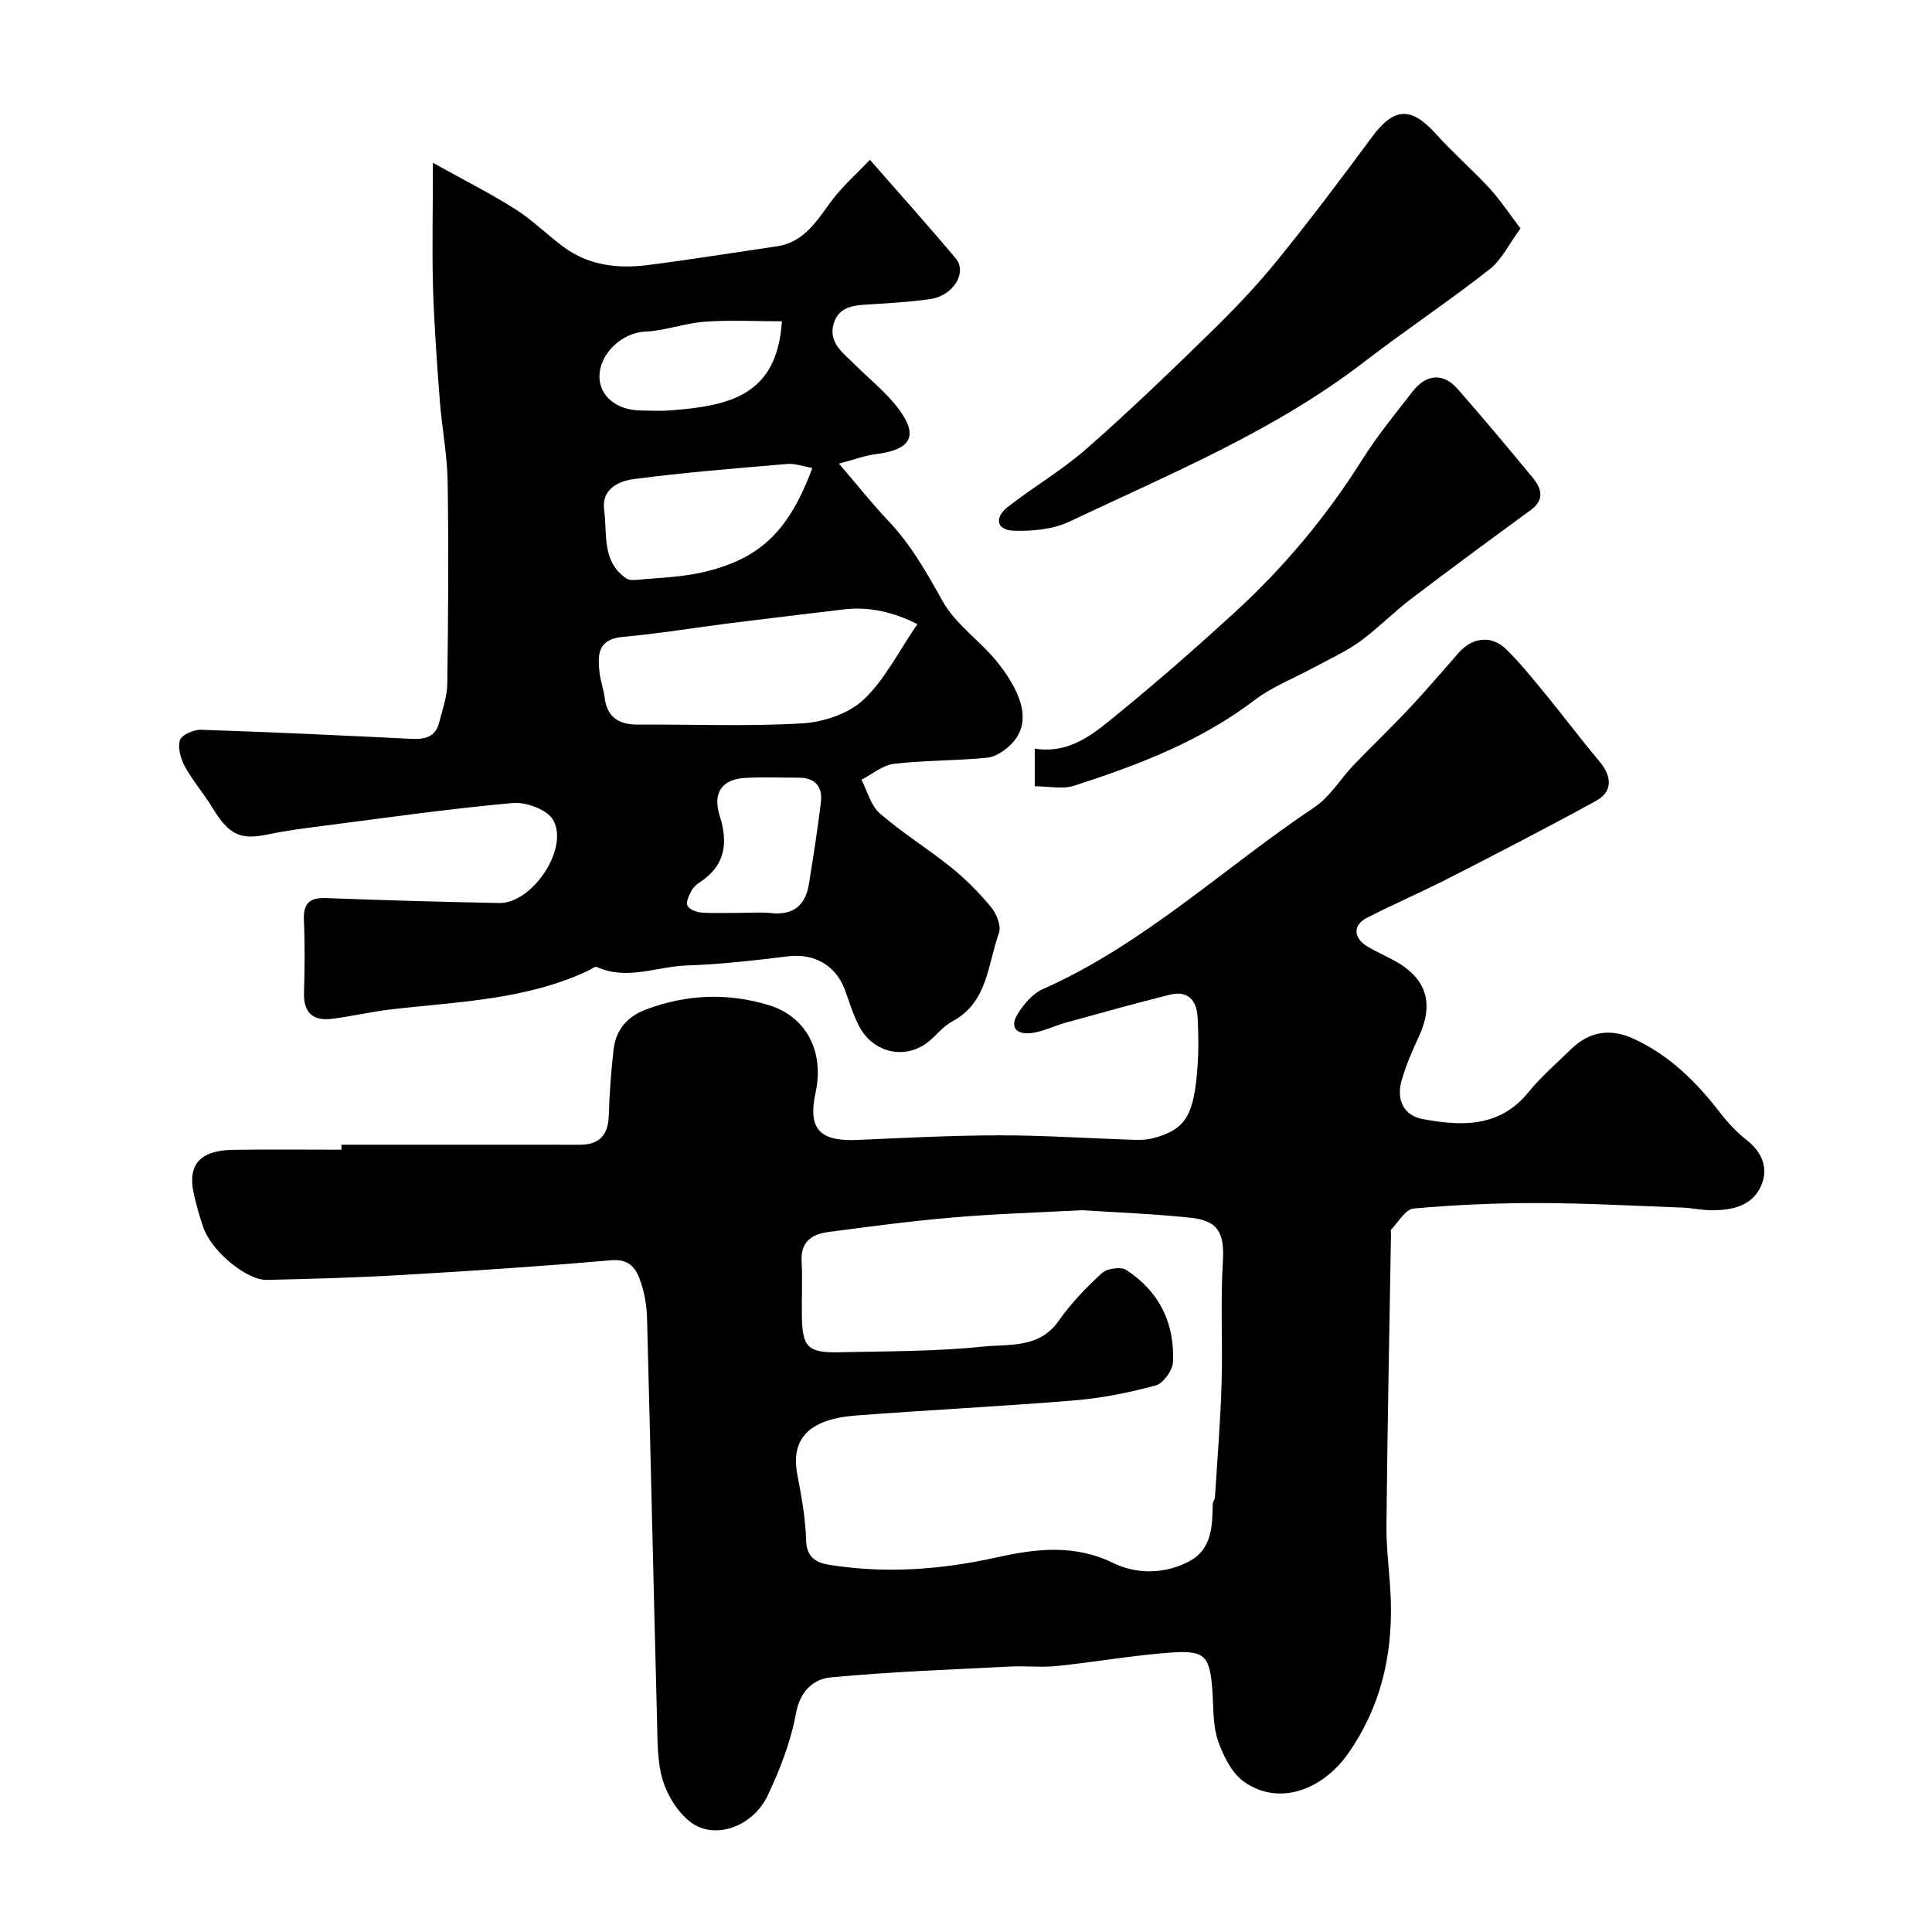
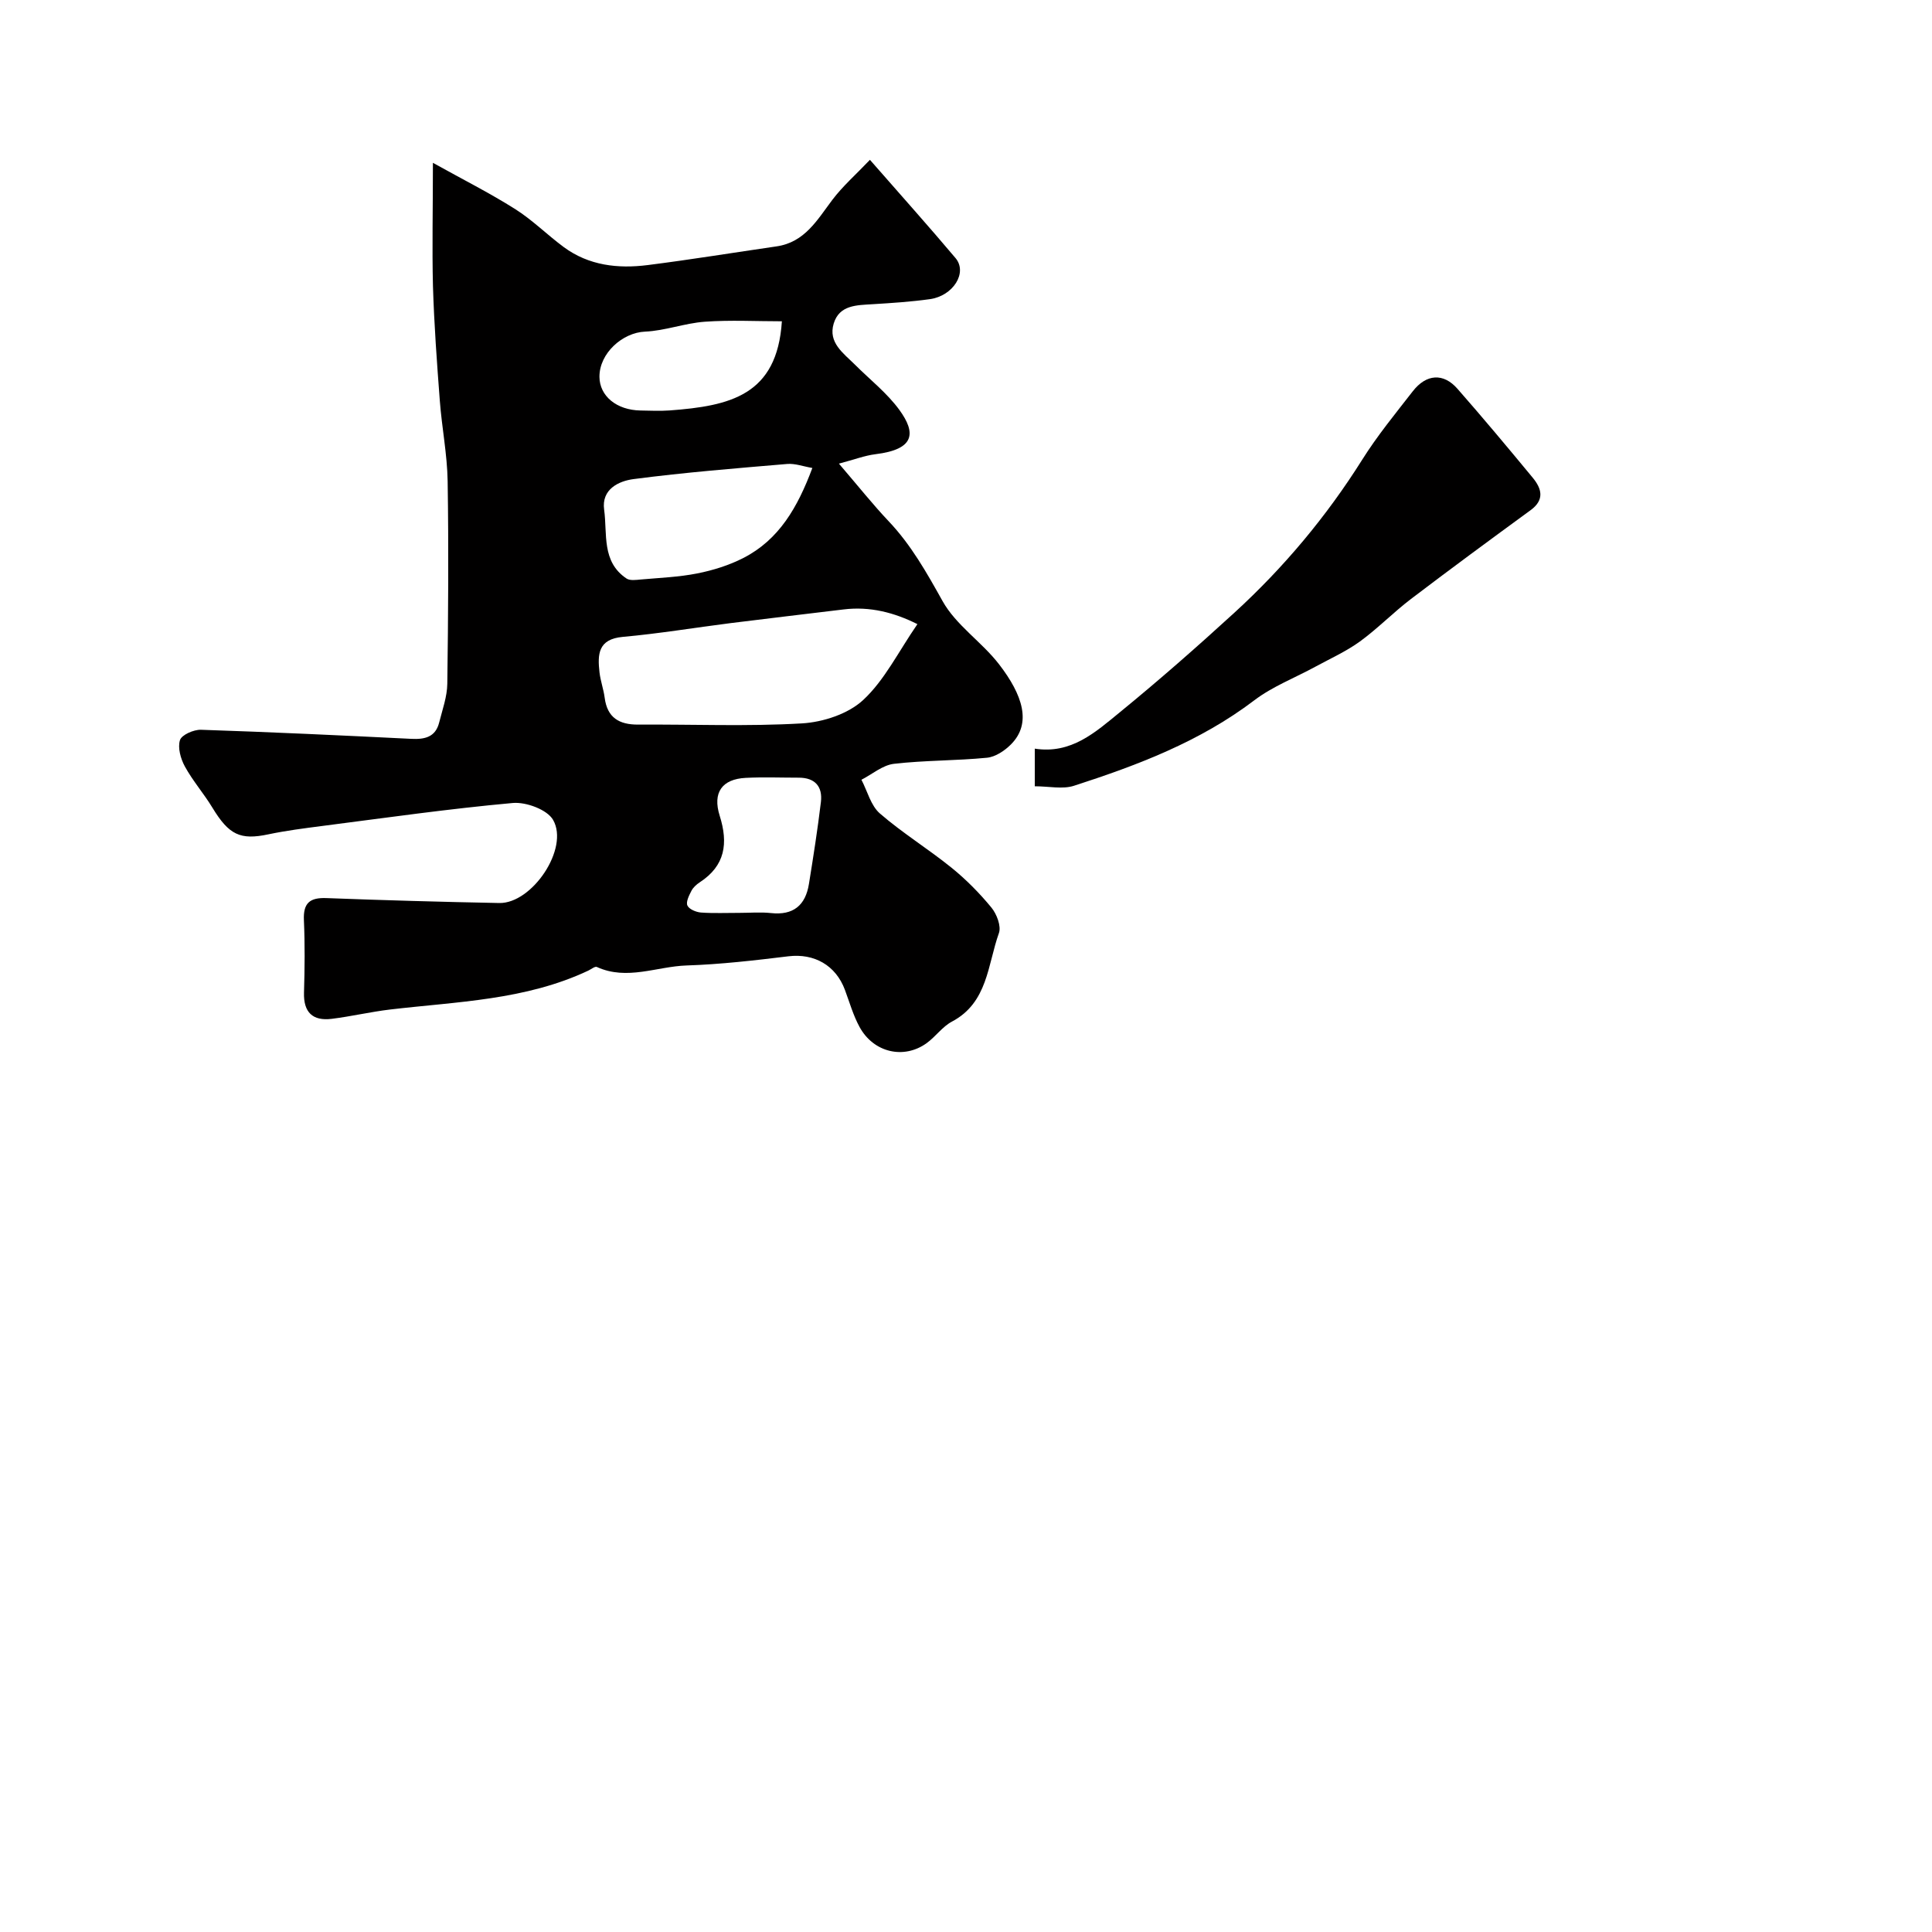
<svg xmlns="http://www.w3.org/2000/svg" enable-background="new 0 0 400 400" viewBox="0 0 400 400">
  <g fill="#010000">
-     <path d="m70.69 237c16.44 0 32.87-.01 49.31.01 4.08 0 5.91-1.97 6.04-6.03.15-4.6.47-9.21 1.01-13.79.48-4.08 2.93-6.79 6.8-8.23 8.36-3.1 16.81-3.45 25.35-.85 7.66 2.34 11.51 9.54 9.66 18.08-1.64 7.57.8 10.19 8.78 9.82 9.76-.44 19.52-.94 29.29-.95 9.1-.01 18.2.61 27.31.91 1.48.05 3.04.06 4.45-.31 6.77-1.77 8.55-4.64 9.26-15.1.23-3.32.18-6.67 0-10-.19-3.5-2.07-5.53-5.73-4.62-7.23 1.8-14.42 3.82-21.61 5.8-2.34.65-4.59 1.81-6.96 2.13-3.01.41-4.81-1.03-2.88-4.06 1.26-1.97 3.04-4.09 5.09-5 20.98-9.3 37.54-25.16 56.32-37.71 3.19-2.13 5.32-5.82 8.05-8.68 3.79-3.96 7.77-7.73 11.52-11.73 3.5-3.73 6.82-7.62 10.19-11.47 2.9-3.32 6.87-3.79 9.97-.73 2.81 2.77 5.31 5.86 7.82 8.92 3.84 4.69 7.48 9.54 11.38 14.18 2.69 3.21 2.81 6.32-.7 8.24-10.14 5.56-20.42 10.85-30.71 16.12-5.53 2.83-11.26 5.26-16.77 8.12-2.91 1.51-2.7 4.22.26 5.95 1.84 1.07 3.8 1.93 5.66 2.96 6.55 3.65 8.09 8.83 4.89 15.67-1.37 2.93-2.66 5.95-3.55 9.06-1.13 3.93.36 7.25 4.41 7.99 8 1.48 15.87 1.79 21.85-5.57 2.61-3.22 5.81-5.96 8.79-8.88 3.82-3.75 8.21-4.41 13.09-2.14 7.37 3.42 12.91 8.92 17.8 15.26 1.61 2.1 3.48 4.09 5.56 5.72 3.35 2.63 4.5 6.09 2.83 9.63-1.93 4.09-6.18 4.91-10.41 4.84-1.96-.03-3.9-.47-5.86-.54-9.93-.37-19.87-.93-29.8-.94-8.6-.02-17.22.37-25.79 1.13-1.67.15-3.13 2.81-4.64 4.36-.17.17-.02.64-.03.98-.33 20.1-.75 40.2-.94 60.31-.05 5.26.77 10.53.91 15.81.3 11.4-2.21 22-8.94 31.51-5.14 7.24-14.01 10.82-21.33 5.81-2.6-1.78-4.41-5.4-5.5-8.55-1.1-3.17-.93-6.8-1.17-10.24-.51-7.25-1.44-8.55-8.36-8.07-7.97.55-15.88 1.98-23.84 2.8-3.2.33-6.47-.05-9.7.11-12.39.64-24.81 1.07-37.15 2.25-3.56.34-6.34 2.83-7.19 7.51-1.06 5.83-3.3 11.57-5.85 16.96-3.09 6.51-11.03 9.24-15.94 5.5-2.63-2-4.77-5.41-5.75-8.61-1.18-3.84-1.09-8.12-1.2-12.22-.73-27.87-1.34-55.74-2.08-83.61-.06-2.42-.49-4.92-1.24-7.22-.93-2.82-2.2-5.03-6.23-4.68-14.45 1.27-28.93 2.21-43.41 3.06-9.26.54-18.53.8-27.8 1.01-4.22.1-11.41-5.9-13.13-10.72-.82-2.29-1.47-4.65-2.01-7.02-1.38-6.05 1.21-9.08 8.06-9.19 7.5-.12 15-.03 22.5-.03-.01-.36-.01-.7-.01-1.03zm153.33 13.56c-9.2.49-17.98.75-26.71 1.5-8.64.74-17.26 1.88-25.86 3.02-3.33.44-5.72 2-5.49 6.05.22 3.84-.01 7.71.06 11.56.12 6.22 1.28 7.42 7.69 7.28 9.93-.22 19.91-.14 29.77-1.17 5.39-.56 11.68.44 15.71-5.33 2.53-3.62 5.68-6.89 8.95-9.89 1.06-.97 3.92-1.38 5.05-.64 6.8 4.41 10.05 11.02 9.66 19.06-.08 1.72-1.99 4.4-3.55 4.83-5.48 1.49-11.13 2.63-16.78 3.1-15.1 1.25-30.25 1.98-45.37 3.14-9.69.74-13.47 4.86-12.08 12.17.85 4.49 1.7 9.04 1.82 13.58.09 3.55 1.98 4.7 4.74 5.15 11.67 1.87 23.19 1.04 34.73-1.53 8.02-1.78 16.03-2.78 24.07 1.14 4.91 2.39 10.6 2.36 15.68-.27 4.8-2.49 4.9-7.27 4.97-11.92.01-.46.43-.91.46-1.38.5-7.9 1.14-15.79 1.38-23.69.25-8.35-.25-16.74.26-25.06.37-5.9-.9-8.59-6.82-9.16-7.57-.78-15.16-1.08-22.34-1.54z" />
-     <path d="m89.63 33.71c6.12 3.41 11.73 6.23 17.02 9.57 3.58 2.26 6.64 5.34 10.06 7.87 5.2 3.84 11.24 4.51 17.4 3.73 8.91-1.13 17.78-2.58 26.67-3.87 5.85-.85 8.42-5.49 11.56-9.65 2.14-2.83 4.87-5.22 7.77-8.27 6.49 7.42 12.2 13.79 17.72 20.34 2.54 3.01-.47 7.84-5.33 8.51-3.9.54-7.85.8-11.79 1.04-3.31.21-6.92.13-8.1 4-1.2 3.96 2.01 6.14 4.4 8.52 3.11 3.11 6.67 5.89 9.22 9.4 3.38 4.67 3.3 8.13-4.98 9.14-2.19.27-4.31 1.09-7.56 1.95 4.11 4.79 7.06 8.51 10.31 11.94 4.66 4.92 7.87 10.65 11.16 16.54 2.78 4.97 8.12 8.44 11.69 13.07 4.91 6.37 6.79 12.22 2.47 16.57-1.3 1.31-3.22 2.6-4.97 2.77-6.4.63-12.88.52-19.27 1.26-2.34.27-4.49 2.15-6.73 3.3 1.24 2.37 1.94 5.35 3.82 6.98 4.67 4.05 10.01 7.33 14.83 11.23 3.02 2.44 5.8 5.26 8.26 8.25 1.11 1.35 2.07 3.87 1.55 5.3-2.34 6.52-2.28 14.38-9.72 18.31-1.98 1.05-3.39 3.13-5.25 4.47-4.73 3.41-11 1.94-13.88-3.36-1.31-2.4-2.07-5.1-3.03-7.68-1.9-5.11-6.38-7.59-11.69-6.95-7 .85-14.04 1.67-21.08 1.9-6.18.2-12.34 3.17-18.59.31-.39-.18-1.17.47-1.76.75-13.01 6.14-27.16 6.42-41.05 8.06-4.05.48-8.04 1.43-12.09 1.93-3.93.48-5.85-1.34-5.73-5.44.15-4.99.2-10-.02-14.99-.16-3.55 1.22-4.7 4.66-4.57 11.93.45 23.86.79 35.79 1.02 6.8.13 14.53-11.31 11.14-17.21-1.22-2.13-5.59-3.74-8.33-3.5-13.19 1.19-26.33 3.07-39.48 4.76-3.73.48-7.47.96-11.14 1.73-5.81 1.23-8.15.14-11.59-5.53-1.77-2.92-4.06-5.53-5.69-8.51-.87-1.59-1.52-3.88-1.02-5.46.34-1.1 2.84-2.19 4.33-2.15 14.53.48 29.05 1.16 43.57 1.88 2.77.14 5-.35 5.76-3.36.67-2.67 1.66-5.37 1.69-8.07.19-13.97.29-27.95.07-41.92-.09-5.55-1.2-11.08-1.62-16.64-.6-7.9-1.18-15.81-1.42-23.72-.2-7.92-.01-15.86-.01-25.55zm100.31 95.51c-4.77-2.39-9.81-3.72-15.31-3.04-7.79.95-15.59 1.85-23.37 2.83-7.44.94-14.86 2.18-22.32 2.85-5.14.46-5.24 3.63-4.82 7.34.2 1.77.84 3.48 1.07 5.25.53 4.14 3 5.59 6.93 5.57 11.31-.07 22.65.41 33.92-.25 4.38-.26 9.58-1.96 12.68-4.85 4.43-4.11 7.25-9.94 11.22-15.7zm-21.75-32.33c-1.92-.33-3.6-.97-5.22-.83-10.61.9-21.23 1.75-31.79 3.13-3.07.4-6.69 2.09-6.1 6.34.69 4.99-.58 10.77 4.64 14.25.71.47 1.96.29 2.93.2 3.92-.35 7.88-.5 11.72-1.26 3.27-.65 6.58-1.68 9.54-3.2 7.38-3.78 11.23-10.47 14.28-18.63zm-15.07 92.11c2.17 0 4.35-.19 6.49.04 4.64.51 7.16-1.61 7.87-6.02.91-5.64 1.8-11.3 2.48-16.97.38-3.19-1.21-5.04-4.58-5.04-3.67 0-7.34-.15-11 .04-4.87.25-6.9 3.02-5.37 7.86 1.79 5.69 1.14 10.32-4.13 13.76-.68.44-1.37 1.07-1.73 1.77-.49.95-1.17 2.29-.83 3.04.35.77 1.8 1.37 2.81 1.45 2.64.19 5.32.06 7.99.07zm8.76-122.48c-5.36 0-10.68-.29-15.96.09-4.16.3-8.23 1.87-12.38 2.05-4.65.2-9.45 4.47-9.43 9.35.02 3.99 3.55 6.9 8.51 6.98 1.99.03 4 .13 5.98-.01 12.57-.93 22.29-3.13 23.28-18.46z" />
-     <path d="m314.8 47.29c-2.34 3.17-3.88 6.49-6.44 8.5-8.47 6.64-17.46 12.62-25.99 19.19-18.57 14.28-40.07 23.11-60.97 33.02-3.39 1.61-7.65 1.99-11.47 1.88-3.69-.1-4.06-2.74-1.3-4.91 5.33-4.16 11.25-7.61 16.31-12.05 8.76-7.68 17.16-15.77 25.5-23.91 4.85-4.73 9.57-9.65 13.84-14.9 6.8-8.36 13.31-16.98 19.71-25.66 4.6-6.25 8.15-6.47 13.33-.69 3.49 3.89 7.47 7.32 11.01 11.16 2.28 2.48 4.15 5.34 6.47 8.37z" />
+     <path d="m89.63 33.71c6.12 3.41 11.73 6.23 17.02 9.57 3.58 2.26 6.64 5.34 10.06 7.87 5.2 3.84 11.24 4.51 17.4 3.73 8.91-1.13 17.78-2.58 26.67-3.87 5.85-.85 8.42-5.49 11.56-9.65 2.14-2.83 4.87-5.22 7.77-8.27 6.49 7.42 12.2 13.79 17.72 20.34 2.54 3.01-.47 7.84-5.33 8.51-3.9.54-7.85.8-11.79 1.04-3.31.21-6.92.13-8.1 4-1.2 3.96 2.01 6.14 4.4 8.52 3.11 3.11 6.67 5.89 9.22 9.4 3.38 4.67 3.3 8.13-4.98 9.14-2.19.27-4.31 1.09-7.56 1.95 4.11 4.79 7.06 8.51 10.31 11.94 4.66 4.92 7.87 10.65 11.16 16.54 2.78 4.97 8.12 8.44 11.69 13.07 4.91 6.37 6.79 12.22 2.47 16.57-1.3 1.31-3.22 2.6-4.97 2.77-6.4.63-12.88.52-19.27 1.26-2.34.27-4.49 2.15-6.73 3.3 1.24 2.37 1.94 5.35 3.82 6.98 4.67 4.05 10.01 7.33 14.83 11.23 3.02 2.44 5.8 5.26 8.26 8.25 1.11 1.35 2.07 3.87 1.55 5.3-2.34 6.52-2.28 14.38-9.72 18.31-1.98 1.05-3.39 3.13-5.25 4.47-4.73 3.41-11 1.94-13.88-3.36-1.31-2.4-2.07-5.1-3.03-7.68-1.9-5.11-6.38-7.59-11.69-6.95-7 .85-14.04 1.67-21.08 1.9-6.18.2-12.34 3.17-18.59.31-.39-.18-1.17.47-1.76.75-13.01 6.14-27.16 6.42-41.05 8.06-4.05.48-8.04 1.43-12.09 1.93-3.93.48-5.85-1.34-5.73-5.44.15-4.99.2-10-.02-14.99-.16-3.55 1.22-4.7 4.66-4.57 11.93.45 23.86.79 35.79 1.02 6.8.13 14.53-11.31 11.14-17.21-1.22-2.13-5.59-3.74-8.33-3.5-13.19 1.19-26.33 3.07-39.48 4.76-3.73.48-7.47.96-11.14 1.73-5.81 1.23-8.15.14-11.59-5.53-1.77-2.92-4.06-5.53-5.69-8.51-.87-1.59-1.52-3.88-1.02-5.46.34-1.1 2.84-2.19 4.33-2.15 14.53.48 29.05 1.16 43.57 1.88 2.77.14 5-.35 5.76-3.36.67-2.67 1.66-5.37 1.69-8.07.19-13.97.29-27.95.07-41.92-.09-5.55-1.2-11.08-1.62-16.64-.6-7.9-1.18-15.81-1.42-23.72-.2-7.92-.01-15.86-.01-25.55zm100.31 95.51c-4.77-2.39-9.81-3.72-15.31-3.04-7.79.95-15.59 1.85-23.37 2.83-7.44.94-14.86 2.18-22.32 2.85-5.14.46-5.24 3.63-4.82 7.34.2 1.77.84 3.48 1.07 5.25.53 4.14 3 5.59 6.93 5.57 11.31-.07 22.65.41 33.92-.25 4.38-.26 9.58-1.96 12.68-4.85 4.43-4.11 7.25-9.94 11.22-15.7zm-21.75-32.33c-1.92-.33-3.6-.97-5.22-.83-10.61.9-21.23 1.75-31.79 3.13-3.07.4-6.69 2.09-6.1 6.34.69 4.99-.58 10.77 4.64 14.25.71.47 1.96.29 2.93.2 3.92-.35 7.88-.5 11.72-1.26 3.27-.65 6.58-1.68 9.54-3.2 7.38-3.78 11.23-10.47 14.28-18.63zm-15.07 92.11c2.17 0 4.35-.19 6.49.04 4.64.51 7.16-1.61 7.87-6.02.91-5.64 1.8-11.3 2.48-16.97.38-3.19-1.21-5.04-4.58-5.04-3.67 0-7.34-.15-11 .04-4.87.25-6.9 3.02-5.37 7.86 1.79 5.69 1.14 10.32-4.13 13.76-.68.44-1.37 1.07-1.73 1.77-.49.95-1.17 2.29-.83 3.04.35.77 1.8 1.37 2.81 1.45 2.64.19 5.32.06 7.99.07zm8.76-122.48c-5.36 0-10.68-.29-15.96.09-4.16.3-8.23 1.87-12.38 2.05-4.65.2-9.45 4.47-9.43 9.35.02 3.99 3.55 6.9 8.51 6.98 1.99.03 4 .13 5.98-.01 12.57-.93 22.29-3.13 23.28-18.46" />
    <path d="m214.24 162.79c0-2.81 0-5.09 0-7.79 7.55 1.18 12.57-3.42 17.57-7.5 8.12-6.63 16.01-13.56 23.75-20.64 10.23-9.36 19.07-19.92 26.48-31.7 3.11-4.95 6.86-9.52 10.46-14.15 2.8-3.6 6.34-3.84 9.25-.52 5.3 6.04 10.46 12.21 15.58 18.41 1.86 2.25 2.52 4.57-.44 6.73-8.3 6.06-16.57 12.15-24.75 18.37-3.65 2.78-6.88 6.11-10.58 8.81-2.83 2.05-6.09 3.52-9.18 5.2-4.25 2.32-8.91 4.1-12.72 7-11.23 8.53-24.11 13.41-37.29 17.67-2.36.77-5.2.11-8.13.11z" />
  </g>
</svg>